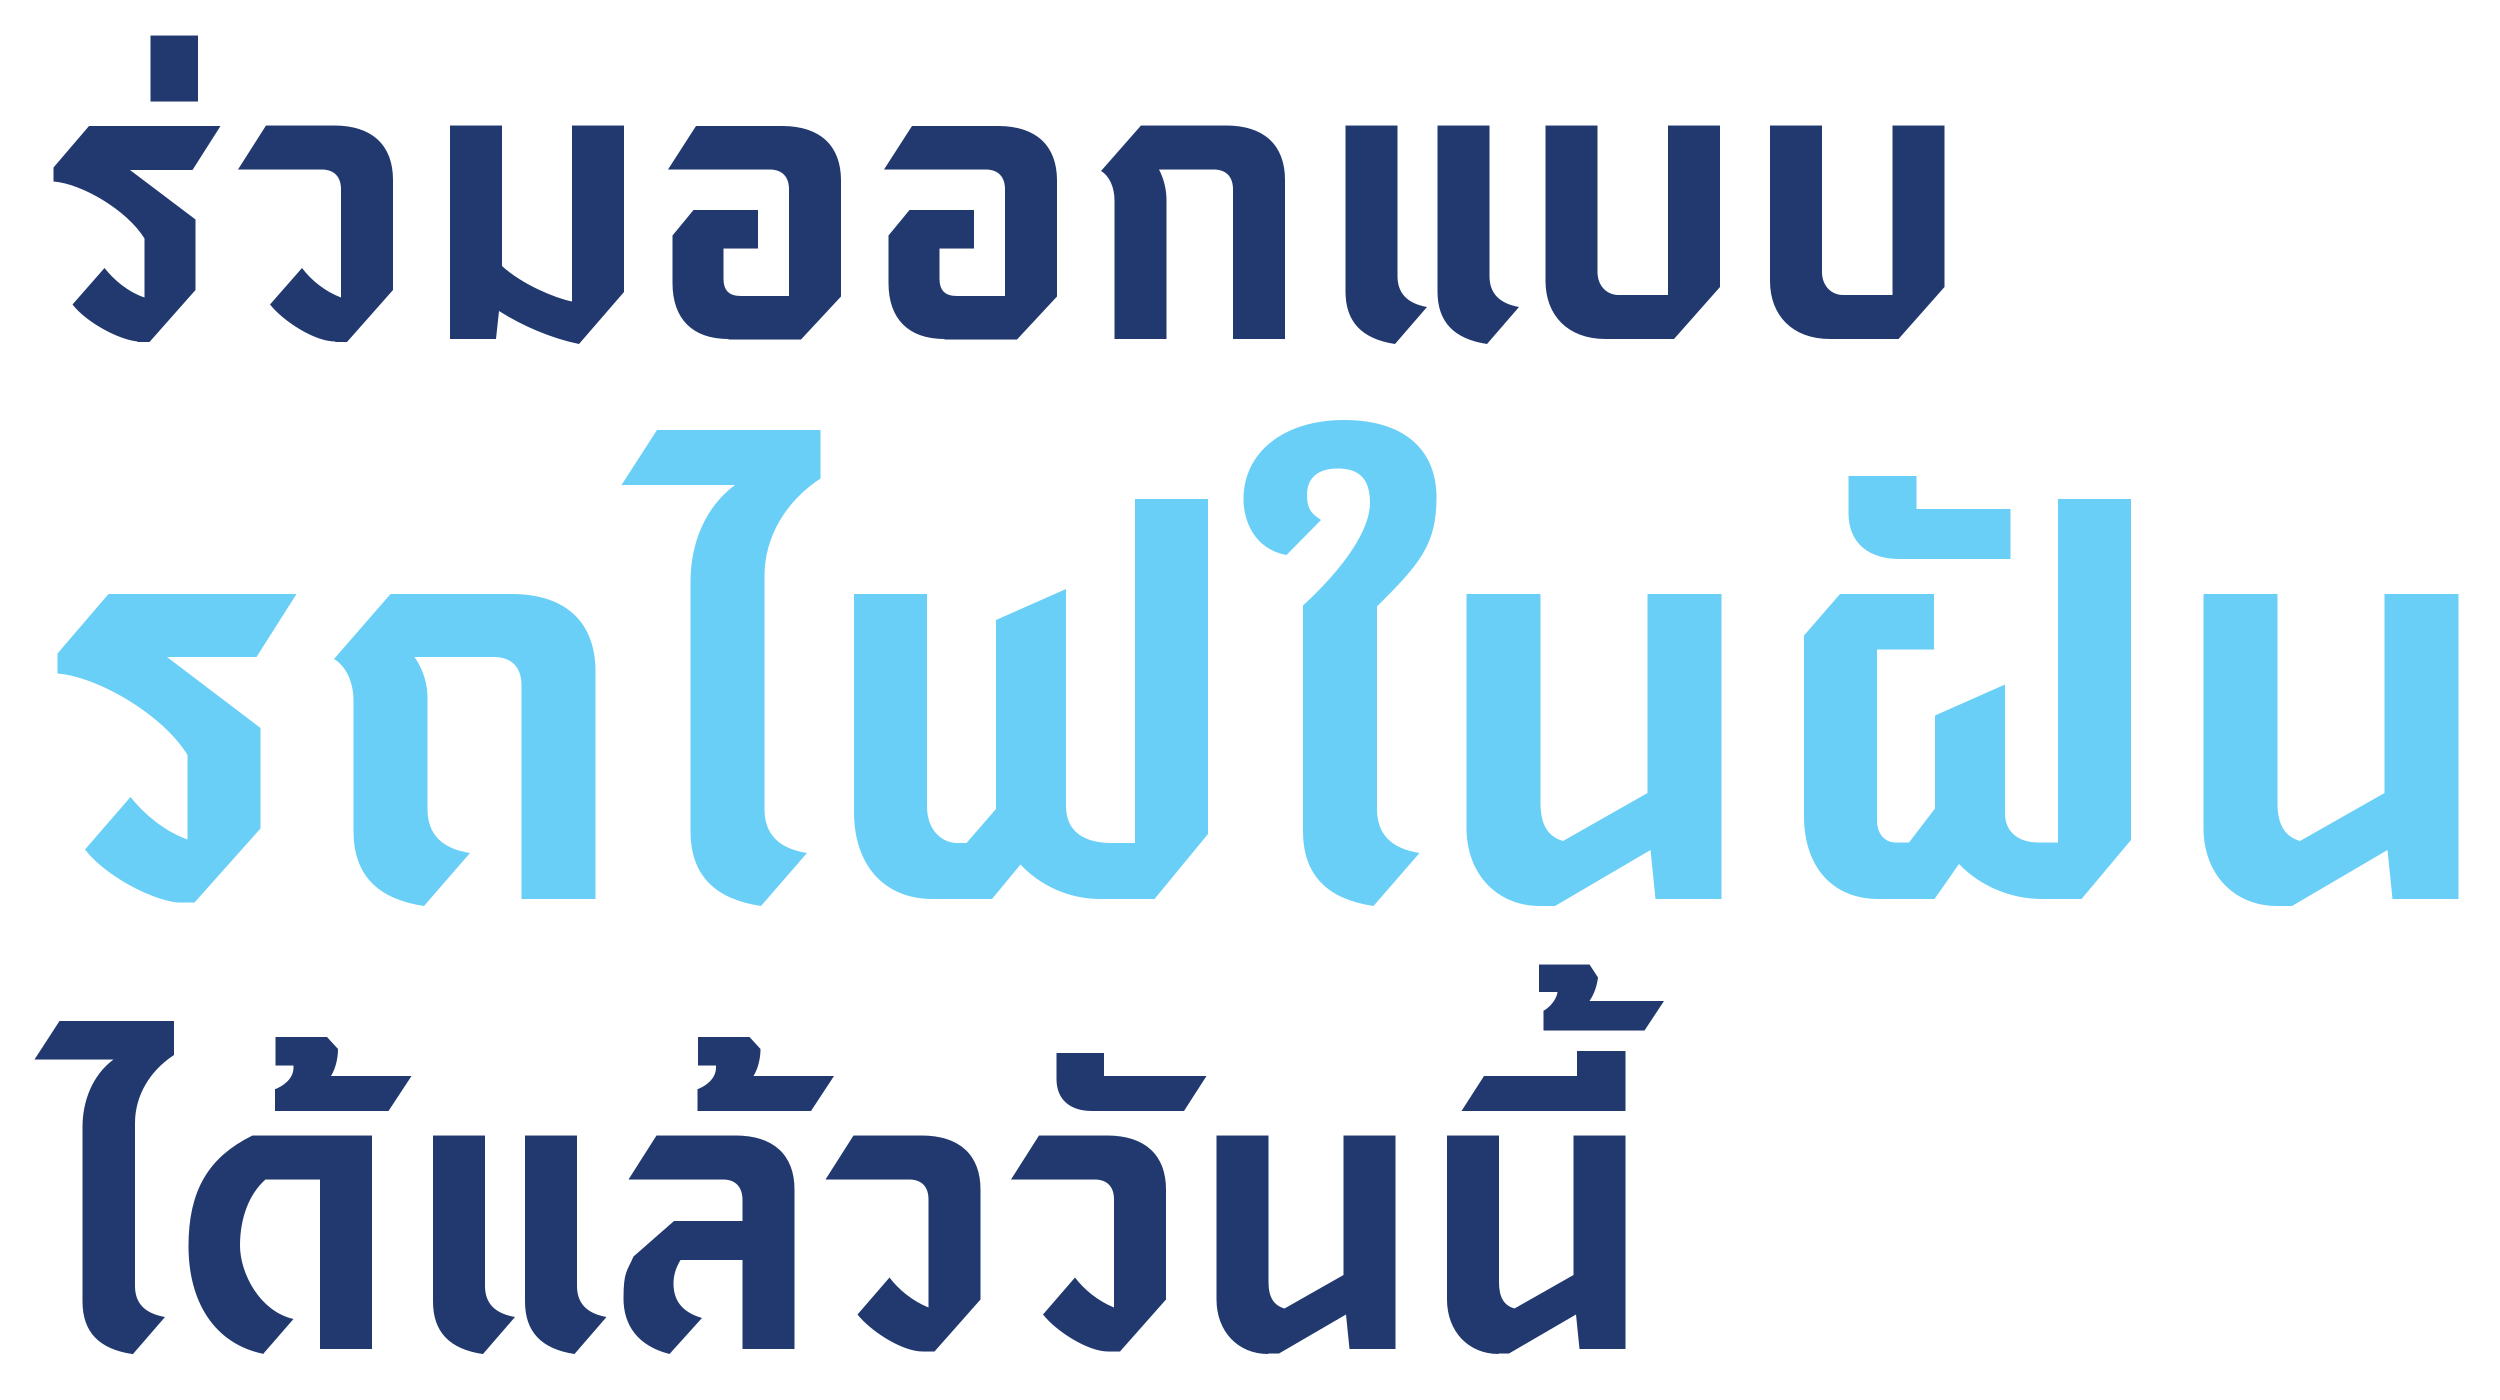
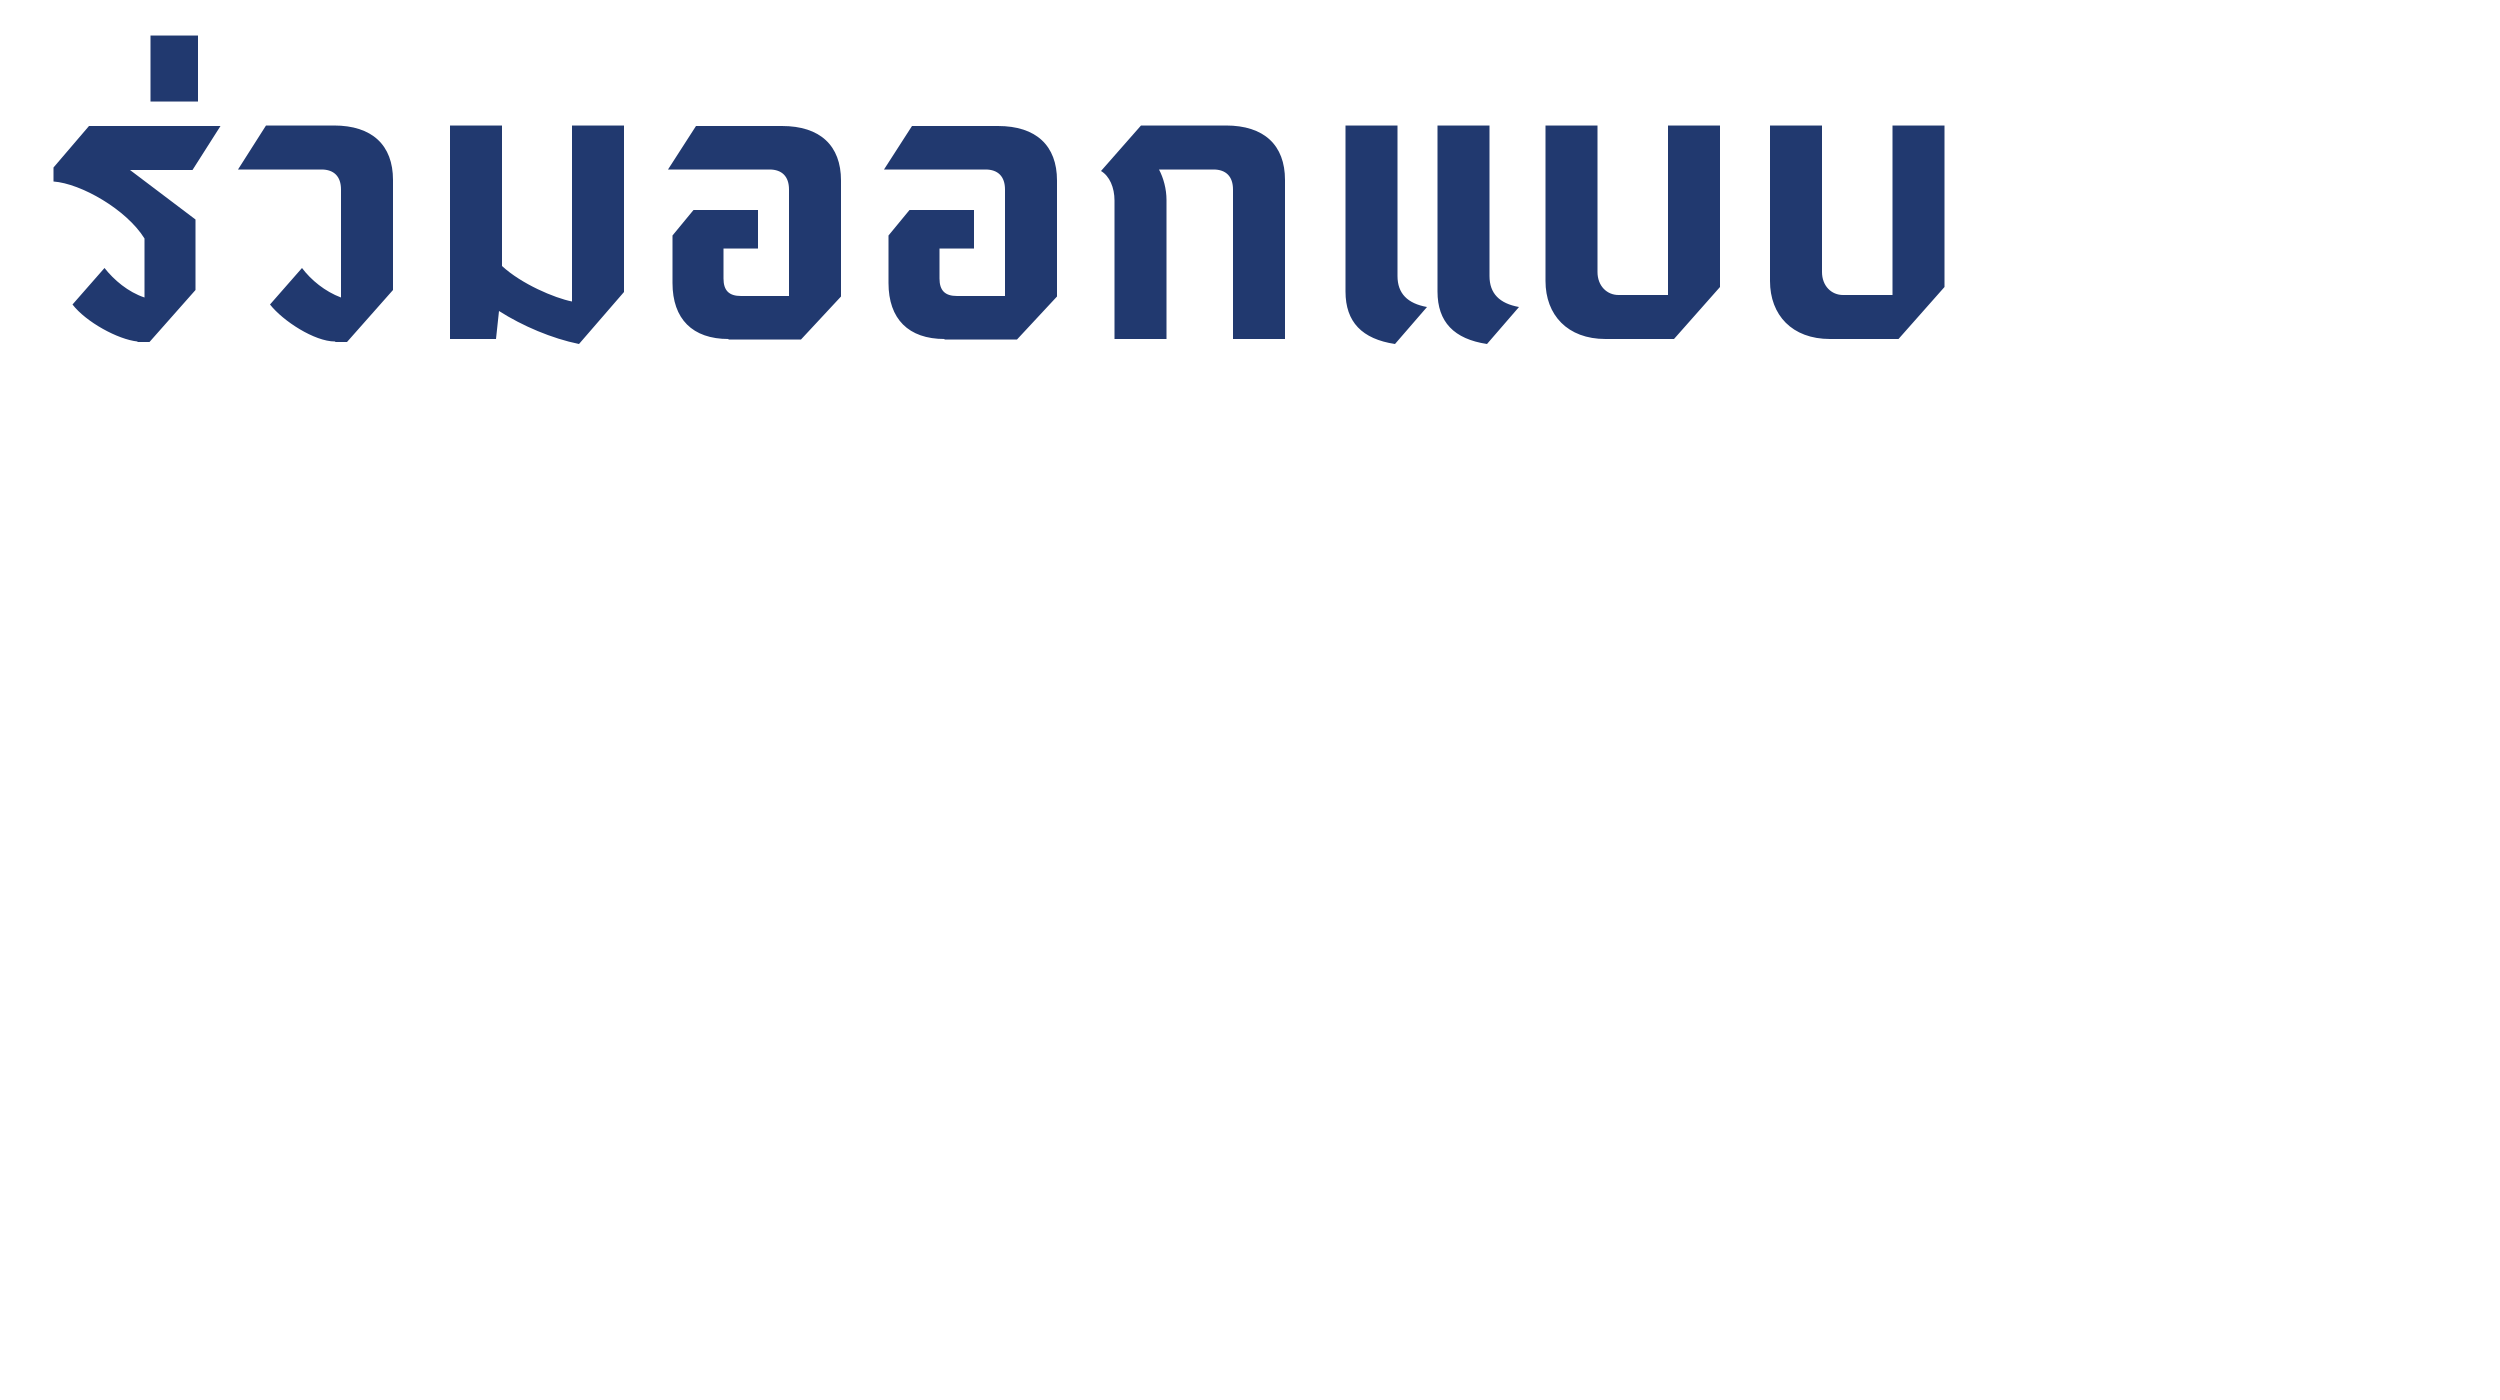
<svg xmlns="http://www.w3.org/2000/svg" id="Layer_1" data-name="Layer 1" viewBox="0 0 500 280">
  <defs>
    <style>      .cls-1 {        fill: #6acff6;      }      .cls-1, .cls-2 {        stroke-width: 0px;      }      .cls-2 {        fill: #21396f;      }    </style>
  </defs>
  <path class="cls-2" d="M27.5,68.3c-3.9-.4-10.3-3.9-13-7.4l6.4-7.3c1.9,2.4,4.7,4.8,8,5.9v-11.8c-3.6-5.8-12.7-11-18.2-11.4v-2.8l7.1-8.3h26.3l-5.6,8.8h-12.5l13.1,9.9v14.1l-9.2,10.4h-2.4ZM30.1,20.2V7.1h9.5v13.2h-9.5ZM67,68.3c-4.1,0-10.4-4.1-13-7.4l6.4-7.3c1.8,2.4,4.6,4.7,7.8,5.9v-21.6c0-2.6-1.4-4-3.9-4h-16.7l5.6-8.8h13.6c7.6,0,11.8,3.9,11.8,10.9v22l-9.2,10.4h-2.3ZM115.8,68.8c-5.4-1.1-11.3-3.6-16-6.6l-.6,5.6h-9.2V25.1h10.4v28.1c3.9,3.6,10.5,6.4,14,7.1V25.1h10.4v33.3l-9,10.4ZM145.7,67.8c-7.2,0-11.2-4-11.2-11.2v-9.5l4.2-5.1h12.9v7.7h-6.9v6c0,2.4,1.1,3.5,3.5,3.5h9.6v-21.3c0-2.6-1.4-4-3.9-4h-20.3l5.6-8.7h17.2c7.6,0,11.8,3.9,11.8,10.9v23.2l-8,8.6h-14.5ZM188.9,67.8c-7.2,0-11.2-4-11.2-11.2v-9.5l4.2-5.1h12.9v7.7h-6.9v6c0,2.4,1.1,3.5,3.5,3.5h9.6v-21.3c0-2.6-1.4-4-3.9-4h-20.3l5.6-8.7h17.2c7.6,0,11.8,3.9,11.8,10.9v23.2l-8,8.6h-14.5ZM222.9,40.1c0-2.6-1-4.9-2.7-5.9l8-9.1h17c7.6,0,11.8,3.9,11.8,10.9v31.8h-10.4v-29.9c0-2.6-1.4-4-3.9-4h-10.9c.9,1.7,1.5,3.9,1.5,6.1v27.8h-10.4v-27.7ZM279,68.8c-6.6-1-9.9-4.4-9.9-10.5V25.1h10.4v30.1c0,3.5,2,5.5,5.9,6.2l-6.4,7.4ZM287.5,58.3V25.1h10.4v30.1c0,3.5,2,5.5,5.9,6.2l-6.4,7.4c-6.6-1-9.9-4.4-9.9-10.5ZM321.1,67.8c-7.6,0-12-4.8-12-11.6v-31.1h10.4v29.3c0,2.8,1.9,4.6,4.2,4.6h9.9V25.1h10.4v32.3l-9.2,10.4h-13.5ZM366,67.8c-7.6,0-12-4.8-12-11.6v-31.1h10.4v29.3c0,2.8,1.9,4.6,4.2,4.6h9.9V25.1h10.4v32.3l-9.2,10.4h-13.5Z" />
-   <path class="cls-1" d="M35.5,180.5c-5.6-.6-14.7-5.6-18.5-10.6l9.1-10.5c2.7,3.4,6.7,6.8,11.4,8.5v-16.9c-5.1-8.3-18.2-15.7-26-16.3v-4l10.2-11.9h37.6l-8,12.6h-17.9l18.7,14.2v20.1l-13.2,14.8h-3.4ZM84.8,181.2c-9.4-1.4-14.1-6.3-14.1-15v-26c0-3.7-1.4-6.9-3.9-8.4l11.3-13h24.2c10.8,0,16.8,5.6,16.8,15.5v45.5h-14.8v-42.7c0-3.7-2-5.7-5.6-5.7h-15.8c1.7,2.4,2.6,5.3,2.6,8.2v22.2c0,5,2.8,7.9,8.5,8.8l-9.2,10.6ZM152.2,181.2c-9.4-1.4-14.1-6.3-14.1-15v-49.9c0-7.4,2.8-14.8,8.9-19.3h-22.7l7.1-11h32.7v9.7c-7,4.6-11.2,11.7-11.2,19.5v46.6c0,5,2.8,7.9,8.5,8.8l-9.2,10.6ZM220,179.8c-6.2,0-12-2.7-15.9-6.9l-5.7,6.9h-11.9c-9.6,0-15.7-6.7-15.7-17.4v-43.6h14.6v42.4c0,5.2,3.3,7.4,6,7.4h1.9l5.9-6.8v-37.8l14-6.2v43.4c0,5.1,3.6,7.4,9.1,7.4h4.7v-68.8h14.6v67l-10.7,13h-10.9ZM274.7,181.2c-9.4-1.4-14.1-6.3-14.1-15v-45.1c8.5-7.8,13.4-15.3,13.4-20.5s-2.5-6.9-6.5-6.9-6.1,2-6.1,5.2,1.1,3.9,2.8,5.1l-6.9,7c-6.5-1.2-8.6-6.9-8.6-11.2,0-9.3,8-15.8,20.1-15.8s18.5,6,18.5,15.5-3.4,13.3-11.9,21.8v40.5c0,5,2.8,7.9,8.5,8.8l-9.2,10.6ZM308,181.2c-8.6,0-14.7-6.4-14.7-15.6v-46.8h14.8v41.8c0,4.4,1.5,6.7,4.5,7.6l16.9-9.6v-39.8h14.8v61h-13.2l-1-9.8-19.1,11.2h-3ZM408.4,179.8c-6.4,0-12.5-2.7-16.6-7l-4.9,7h-11.2c-9.2,0-14.9-6.4-14.9-16.6v-36.1l7.2-8.3h18.8v11.1h-11.4v34.2c0,2.7,1.6,4.4,3.7,4.4h2.7l5.2-6.8v-18.6l14-6.2v25.8c0,3.6,2.6,5.8,6.7,5.8h3.9v-68.7h14.6v68.2l-9.9,11.8h-7.9ZM379.9,111.8c-6.1,0-10.2-3.1-10.2-9.2v-7.4h13.6v6.6h18.8v10h-22.2ZM455.4,181.2c-8.6,0-14.7-6.4-14.7-15.6v-46.8h14.8v41.8c0,4.4,1.5,6.7,4.5,7.6l16.9-9.6v-39.8h14.8v61h-13.2l-1-9.8-19.1,11.2h-3Z" />
-   <path class="cls-2" d="M26.4,270.8c-6.6-1-9.9-4.4-9.9-10.5v-34.9c0-5.2,2-10.4,6.2-13.5H6.9l5-7.7h22.9v6.8c-4.9,3.2-7.8,8.2-7.8,13.6v32.6c0,3.5,2,5.5,6,6.2l-6.4,7.4ZM52.8,270.8c-10-2-15.1-10.5-15.1-21.6s4-17.8,12.8-22.1h23.9v42.7h-10.4v-33.9h-10.9c-3.2,2.8-5.1,7.6-5.1,13.2s4,13.2,10.7,14.7l-6,6.9ZM55.1,217.8c1.3-.5,3.6-1.9,3.6-4.3v-.4h-3.6v-5.7h10.3l2.2,2.4c0,1.4-.3,3.6-1.4,5.4h16.1l-4.6,7h-22.7v-4.4ZM96.5,270.8c-6.6-1-9.9-4.4-9.9-10.5v-33.2h10.4v30.1c0,3.5,2,5.5,6,6.2l-6.4,7.4ZM105,260.3v-33.2h10.4v30.1c0,3.5,2,5.5,5.9,6.2l-6.4,7.4c-6.6-1-9.9-4.4-9.9-10.5ZM148.5,240c0-2.6-1.4-4.1-3.9-4.1h-18.9l5.6-8.8h15.8c7.6,0,11.8,3.9,11.8,10.8v31.9h-10.4v-17.8h-12.4c-.9,1.5-1.4,3-1.4,4.7,0,3.3,1.6,5.7,5.7,6.9l-6.5,7.2c-6.3-1.6-9.2-5.7-9.2-11.1s.7-5.4,2-8.4l8.1-7.1h13.7v-4.2ZM139.6,217.8c1.3-.5,3.6-1.9,3.6-4.3v-.4h-3.6v-5.7h10.3l2.2,2.4c0,1.4-.3,3.6-1.4,5.4h16.1l-4.6,7h-22.7v-4.4ZM184.5,270.3c-4.1,0-10.4-4.1-13-7.4l6.4-7.4c1.8,2.4,4.6,4.7,7.8,6v-21.6c0-2.6-1.4-4-3.9-4h-16.7l5.6-8.8h13.6c7.6,0,11.8,3.9,11.8,10.8v22l-9.2,10.4h-2.3ZM221.6,270.3c-4.1,0-10.4-4.1-13-7.4l6.4-7.4c1.8,2.4,4.6,4.7,7.8,6v-21.6c0-2.6-1.4-4-3.9-4h-16.7l5.6-8.8h13.6c7.6,0,11.8,3.9,11.8,10.8v22l-9.2,10.4h-2.3ZM218.4,222.2c-4.3,0-7.1-2.2-7.1-6.4v-5.2h9.5v4.6h20.5l-4.5,7h-18.3ZM253.6,270.8c-6,0-10.3-4.5-10.3-10.9v-32.8h10.4v29.3c0,3.1,1.1,4.7,3.2,5.3l11.8-6.7v-27.9h10.4v42.7h-9.2l-.7-6.9-13.4,7.8h-2.1ZM299.7,270.8c-6,0-10.3-4.5-10.3-10.9v-32.8h10.4v29.3c0,3.1,1,4.7,3.1,5.3l11.8-6.7v-27.9h10.4v42.7h-9.2l-.7-6.9-13.4,7.8h-2.1ZM292.3,222.2l4.5-7h18.6v-5h9.7v12h-32.8ZM308.8,202.1c1.4-.8,2.6-2.5,2.7-3.7h-3.7v-5.5h10.1l1.7,2.6c-.2,1.6-.7,3.2-1.7,4.7h14.9l-3.9,5.9h-20.2v-4Z" />
</svg>